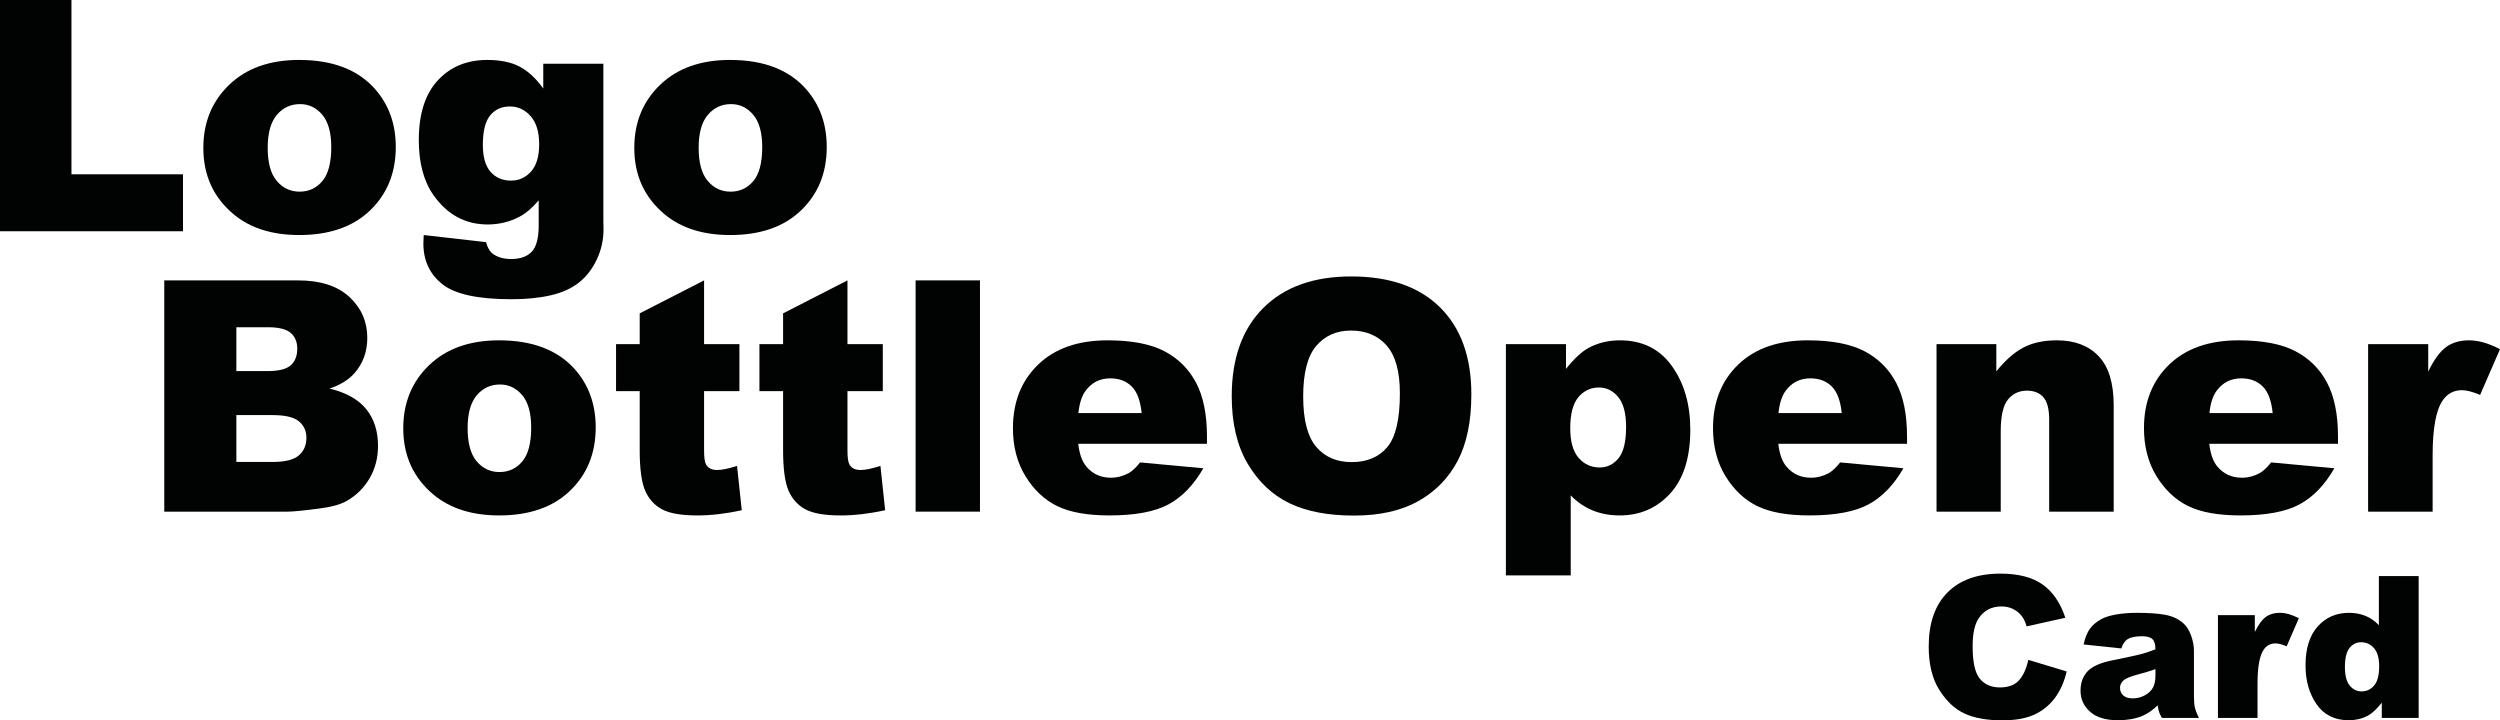
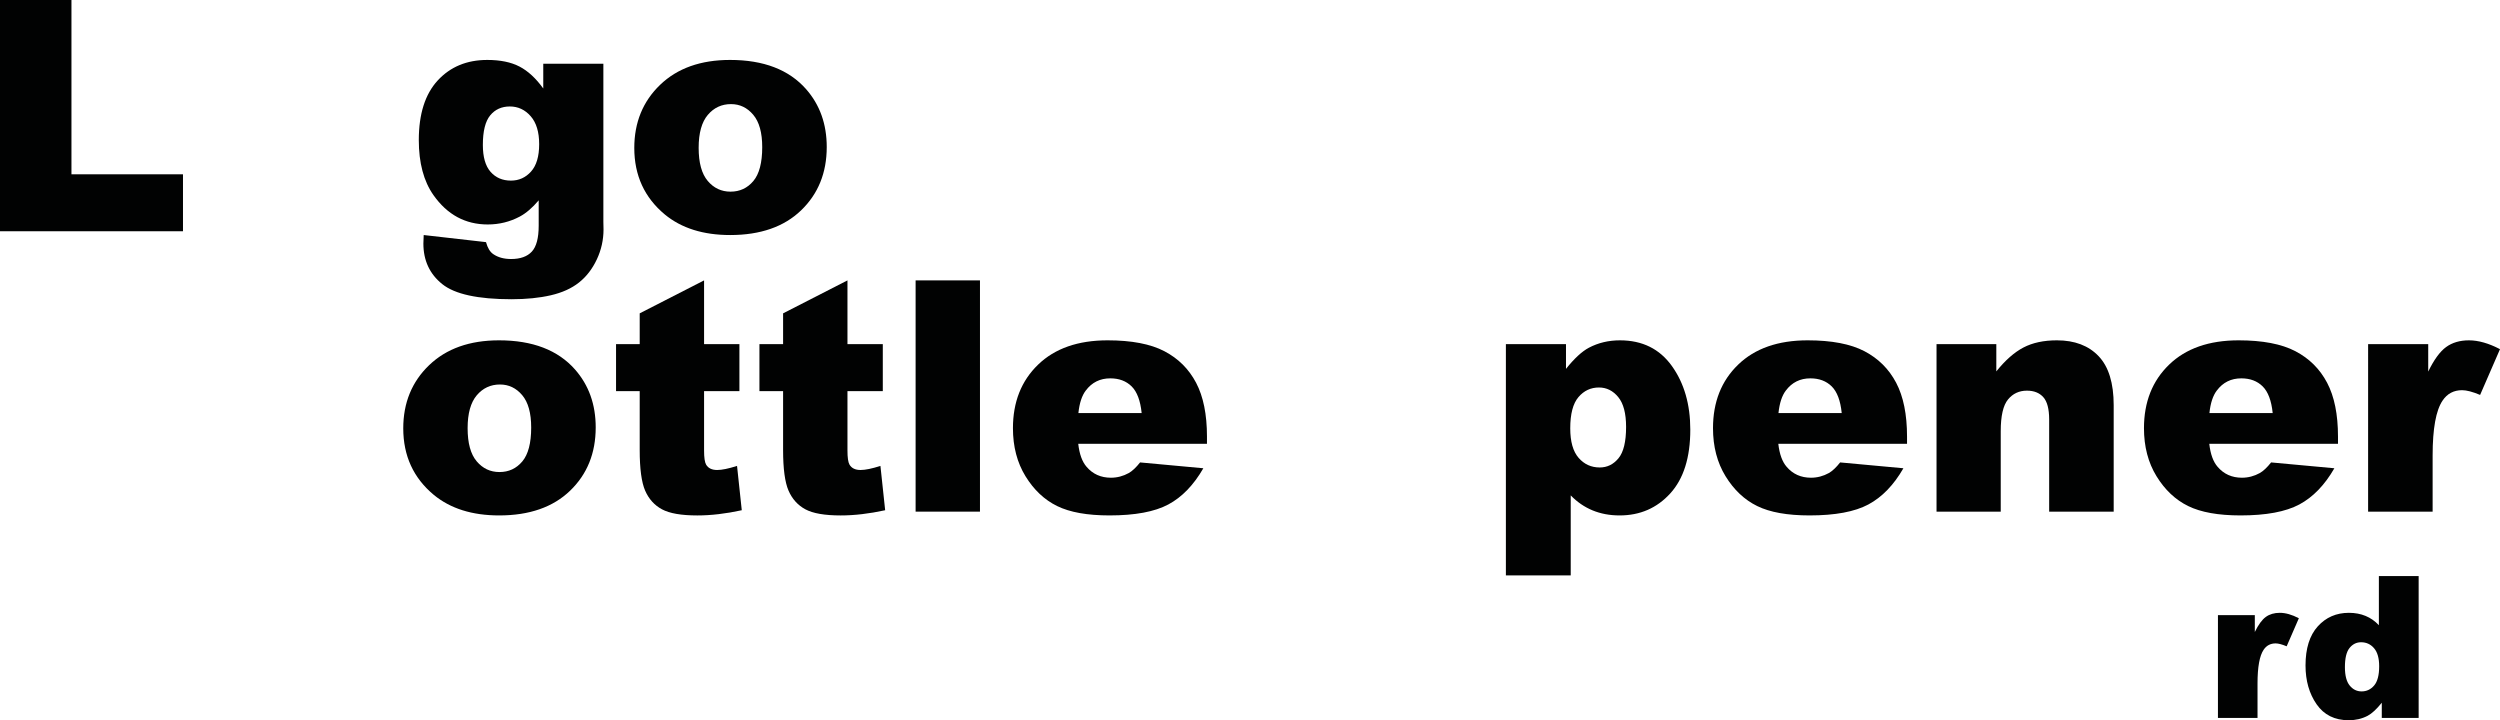
<svg xmlns="http://www.w3.org/2000/svg" version="1.1" id="Laag_1" x="0px" y="0px" width="485.126px" height="139.782px" viewBox="0 0 485.126 139.782" enable-background="new 0 0 485.126 139.782" xml:space="preserve">
  <g>
-     <path fill="#010202" d="M393.588,128.046l7.455,2.253c-0.501,2.091-1.289,3.837-2.366,5.239s-2.413,2.46-4.009,3.174   c-1.597,0.713-3.628,1.07-6.094,1.07c-2.992,0-5.437-0.436-7.333-1.305s-3.534-2.398-4.911-4.588s-2.065-4.992-2.065-8.407   c0-4.554,1.212-8.054,3.634-10.5c2.423-2.445,5.85-3.669,10.281-3.669c3.468,0,6.193,0.701,8.178,2.104s3.459,3.556,4.423,6.46   l-7.512,1.671c-0.263-0.838-0.538-1.452-0.826-1.84c-0.476-0.651-1.058-1.152-1.746-1.503c-0.688-0.35-1.459-0.525-2.31-0.525   c-1.929,0-3.406,0.775-4.433,2.326c-0.776,1.15-1.164,2.957-1.164,5.42c0,3.051,0.463,5.143,1.39,6.274s2.229,1.697,3.906,1.697   c1.627,0,2.857-0.457,3.689-1.371C392.608,131.112,393.212,129.786,393.588,128.046z" />
-     <path fill="#010202" d="M411.634,125.829l-7.305-0.77c0.275-1.277,0.673-2.281,1.192-3.014s1.268-1.368,2.244-1.906   c0.701-0.388,1.665-0.688,2.892-0.901s2.554-0.319,3.981-0.319c2.291,0,4.131,0.129,5.521,0.385   c1.39,0.257,2.548,0.792,3.475,1.605c0.65,0.563,1.164,1.362,1.539,2.395c0.376,1.033,0.563,2.019,0.563,2.958v8.807   c0,0.939,0.06,1.675,0.179,2.207s0.379,1.211,0.779,2.037h-7.174c-0.288-0.513-0.476-0.904-0.563-1.174   c-0.088-0.269-0.176-0.691-0.264-1.268c-1.001,0.965-1.997,1.652-2.985,2.065c-1.353,0.551-2.924,0.826-4.714,0.826   c-2.378,0-4.185-0.55-5.417-1.652c-1.233-1.102-1.85-2.46-1.85-4.074c0-1.515,0.444-2.761,1.333-3.737s2.528-1.702,4.92-2.179   c2.866-0.575,4.726-0.979,5.577-1.211s1.753-0.535,2.704-0.91c0-0.939-0.194-1.597-0.582-1.973   c-0.389-0.375-1.07-0.563-2.047-0.563c-1.252,0-2.19,0.2-2.816,0.601C412.329,124.378,411.935,124.966,411.634,125.829z    M418.263,129.849c-1.052,0.375-2.147,0.707-3.286,0.995c-1.553,0.413-2.535,0.819-2.948,1.221   c-0.426,0.413-0.639,0.882-0.639,1.408c0,0.601,0.21,1.092,0.629,1.474c0.42,0.382,1.036,0.573,1.85,0.573   c0.852,0,1.644-0.207,2.376-0.62s1.252-0.917,1.559-1.512s0.46-1.367,0.46-2.319V129.849z" />
    <path fill="#010202" d="M430.394,119.37h7.154v3.268c0.688-1.415,1.399-2.389,2.132-2.921c0.732-0.531,1.637-0.798,2.714-0.798   c1.126,0,2.359,0.351,3.699,1.052l-2.366,5.445c-0.901-0.375-1.615-0.563-2.141-0.563c-1.002,0-1.778,0.413-2.329,1.239   c-0.788,1.164-1.183,3.342-1.183,6.534v6.686h-7.681V119.37z" />
    <path fill="#010202" d="M469.34,111.783v27.529h-7.154v-2.948c-1.002,1.252-1.915,2.097-2.741,2.535   c-1.103,0.575-2.329,0.863-3.681,0.863c-2.717,0-4.792-1.032-6.226-3.098c-1.434-2.066-2.15-4.576-2.15-7.53   c0-3.306,0.792-5.834,2.376-7.587c1.584-1.752,3.596-2.629,6.037-2.629c1.189,0,2.27,0.2,3.239,0.601   c0.971,0.401,1.831,1.002,2.582,1.803v-9.539H469.34z M461.679,129.285c0-1.565-0.332-2.732-0.995-3.503   c-0.664-0.77-1.503-1.154-2.517-1.154c-0.889,0-1.634,0.369-2.234,1.107c-0.602,0.739-0.901,1.979-0.901,3.719   c0,1.627,0.31,2.819,0.93,3.577c0.619,0.758,1.386,1.136,2.3,1.136c0.977,0,1.79-0.382,2.441-1.146   C461.353,132.258,461.679,131.013,461.679,129.285z" />
  </g>
  <path fill="#010202" d="M0,0h13.866v33.824h21.642v11.05H0V0z" />
-   <path fill="#010202" d="M39.457,28.712c0-4.959,1.673-9.046,5.021-12.259c3.347-3.215,7.867-4.822,13.56-4.822  c6.51,0,11.428,1.889,14.754,5.663c2.673,3.041,4.01,6.785,4.01,11.234c0,5-1.658,9.097-4.974,12.29  c-3.316,3.193-7.903,4.791-13.76,4.791c-5.224,0-9.448-1.327-12.673-3.979C41.436,38.345,39.457,34.039,39.457,28.712z   M51.946,28.681c0,2.898,0.586,5.041,1.76,6.428c1.173,1.388,2.648,2.082,4.423,2.082c1.795,0,3.27-0.684,4.423-2.051  c1.153-1.367,1.73-3.561,1.73-6.58c0-2.817-0.582-4.914-1.745-6.291c-1.163-1.378-2.602-2.067-4.316-2.067  c-1.817,0-3.316,0.7-4.5,2.096C52.538,23.697,51.946,25.824,51.946,28.681z" />
  <path fill="#010202" d="M105.422,12.366h11.662v30.701l0.03,1.439c0,2.041-0.433,3.985-1.301,5.831  c-0.868,1.848-2.02,3.342-3.459,4.484c-1.438,1.144-3.265,1.969-5.479,2.48c-2.214,0.51-4.75,0.766-7.607,0.766  c-6.53,0-11.015-0.98-13.453-2.939c-2.439-1.959-3.658-4.582-3.658-7.867c0-0.409,0.02-0.96,0.061-1.653l12.091,1.377  c0.306,1.122,0.775,1.899,1.409,2.327c0.918,0.632,2.071,0.949,3.458,0.949c1.796,0,3.138-0.479,4.025-1.439  c0.888-0.958,1.332-2.632,1.332-5.02v-4.928c-1.224,1.449-2.449,2.499-3.673,3.152c-1.918,1.021-3.99,1.531-6.214,1.531  c-4.347,0-7.857-1.899-10.53-5.694c-1.898-2.693-2.847-6.254-2.847-10.683c0-5.061,1.225-8.917,3.673-11.571  c2.449-2.652,5.652-3.979,9.612-3.979c2.53,0,4.617,0.428,6.26,1.286c1.643,0.857,3.179,2.275,4.607,4.254V12.366z M93.698,28.13  c0,2.348,0.5,4.087,1.5,5.219c1,1.134,2.316,1.699,3.949,1.699c1.551,0,2.851-0.587,3.903-1.76c1.05-1.173,1.576-2.943,1.576-5.311  c0-2.366-0.551-4.179-1.653-5.433c-1.102-1.255-2.448-1.883-4.04-1.883s-2.862,0.577-3.811,1.729  C94.173,23.544,93.698,25.457,93.698,28.13z" />
  <path fill="#010202" d="M123.084,28.712c0-4.959,1.673-9.046,5.021-12.259c3.347-3.215,7.867-4.822,13.56-4.822  c6.51,0,11.428,1.889,14.754,5.663c2.673,3.041,4.01,6.785,4.01,11.234c0,5-1.658,9.097-4.974,12.29  c-3.316,3.193-7.903,4.791-13.76,4.791c-5.224,0-9.448-1.327-12.673-3.979C125.064,38.345,123.084,34.039,123.084,28.712z   M135.574,28.681c0,2.898,0.586,5.041,1.76,6.428c1.173,1.388,2.648,2.082,4.423,2.082c1.795,0,3.27-0.684,4.423-2.051  c1.153-1.367,1.73-3.561,1.73-6.58c0-2.817-0.582-4.914-1.745-6.291c-1.163-1.378-2.602-2.067-4.316-2.067  c-1.817,0-3.316,0.7-4.5,2.096C136.165,23.697,135.574,25.824,135.574,28.681z" />
-   <path fill="#010202" d="M31.877,54.41h25.958c4.326,0,7.648,1.072,9.964,3.213c2.316,2.143,3.474,4.796,3.474,7.959  c0,2.653-0.826,4.929-2.48,6.826c-1.102,1.265-2.714,2.265-4.836,3c3.224,0.776,5.596,2.108,7.117,3.995  c1.52,1.887,2.28,4.261,2.28,7.116c0,2.327-0.541,4.419-1.622,6.275c-1.082,1.858-2.562,3.328-4.439,4.409  c-1.163,0.673-2.918,1.162-5.265,1.469c-3.122,0.409-5.194,0.612-6.214,0.612H31.877V54.41z M45.866,72.011h6.03  c2.163,0,3.668-0.373,4.515-1.118c0.847-0.745,1.271-1.821,1.271-3.229c0-1.306-0.424-2.327-1.271-3.062  c-0.847-0.734-2.321-1.101-4.423-1.101h-6.122V72.011z M45.866,89.642h7.071c2.388,0,4.071-0.423,5.051-1.271  c0.979-0.845,1.469-1.983,1.469-3.413c0-1.326-0.485-2.392-1.454-3.199c-0.969-0.806-2.668-1.209-5.096-1.209h-7.041V89.642z" />
  <path fill="#010202" d="M78.252,83.122c0-4.959,1.673-9.046,5.021-12.259c3.347-3.215,7.867-4.822,13.56-4.822  c6.51,0,11.428,1.889,14.754,5.663c2.673,3.041,4.01,6.785,4.01,11.234c0,5-1.658,9.097-4.974,12.29  c-3.316,3.193-7.903,4.791-13.76,4.791c-5.224,0-9.448-1.327-12.673-3.979C80.231,92.754,78.252,88.448,78.252,83.122z   M90.741,83.091c0,2.898,0.586,5.041,1.76,6.428c1.173,1.388,2.648,2.082,4.423,2.082c1.795,0,3.27-0.684,4.423-2.051  c1.153-1.367,1.73-3.561,1.73-6.58c0-2.817-0.582-4.914-1.745-6.291c-1.163-1.378-2.602-2.067-4.316-2.067  c-1.817,0-3.316,0.7-4.5,2.096C91.333,78.106,90.741,80.234,90.741,83.091z" />
  <path fill="#010202" d="M136.626,54.41v12.366h6.857v9.122h-6.857v11.517c0,1.385,0.132,2.301,0.398,2.75  c0.408,0.691,1.122,1.038,2.142,1.038c0.918,0,2.204-0.264,3.857-0.794l0.918,8.601c-3.082,0.673-5.959,1.011-8.632,1.011  c-3.102,0-5.388-0.397-6.857-1.193c-1.469-0.794-2.556-2.002-3.261-3.622c-0.704-1.621-1.056-4.245-1.056-7.873V75.898h-4.591  v-9.122h4.591v-5.97L136.626,54.41z" />
  <path fill="#010202" d="M164.451,54.41v12.366h6.857v9.122h-6.857v11.517c0,1.385,0.132,2.301,0.398,2.75  c0.408,0.691,1.122,1.038,2.142,1.038c0.918,0,2.204-0.264,3.857-0.794l0.918,8.601c-3.082,0.673-5.959,1.011-8.632,1.011  c-3.102,0-5.388-0.397-6.857-1.193c-1.469-0.794-2.556-2.002-3.261-3.622c-0.704-1.621-1.056-4.245-1.056-7.873V75.898h-4.591  v-9.122h4.591v-5.97L164.451,54.41z" />
  <path fill="#010202" d="M177.674,54.41h12.489v44.874h-12.489V54.41z" />
  <path fill="#010202" d="M234.211,86.122h-24.978c0.225,2,0.765,3.489,1.623,4.468c1.204,1.408,2.775,2.112,4.714,2.112  c1.224,0,2.388-0.305,3.49-0.917c0.674-0.387,1.397-1.072,2.173-2.051l12.275,1.132c-1.877,3.265-4.143,5.608-6.795,7.026  c-2.653,1.418-6.459,2.128-11.418,2.128c-4.306,0-7.694-0.608-10.163-1.822c-2.469-1.213-4.515-3.143-6.137-5.785  c-1.622-2.643-2.434-5.749-2.434-9.321c0-5.081,1.627-9.193,4.883-12.335c3.254-3.143,7.749-4.714,13.484-4.714  c4.652,0,8.326,0.704,11.019,2.112c2.694,1.408,4.745,3.449,6.153,6.122c1.408,2.673,2.112,6.152,2.112,10.438V86.122z   M221.539,80.152c-0.245-2.407-0.893-4.132-1.944-5.172c-1.051-1.04-2.434-1.561-4.148-1.561c-1.98,0-3.562,0.786-4.745,2.357  c-0.755,0.98-1.235,2.439-1.438,4.377H221.539z" />
-   <path fill="#010202" d="M239.018,76.876c0-7.325,2.04-13.029,6.122-17.111c4.081-4.081,9.765-6.122,17.05-6.122  c7.469,0,13.224,2.006,17.265,6.015c4.04,4.01,6.061,9.627,6.061,16.852c0,5.245-0.884,9.545-2.648,12.902  c-1.765,3.356-4.316,5.968-7.652,7.836c-3.337,1.867-7.495,2.8-12.474,2.8c-5.062,0-9.249-0.806-12.566-2.417  c-3.316-1.613-6.005-4.163-8.065-7.653C240.048,86.489,239.018,82.122,239.018,76.876z M252.884,76.939  c0,4.531,0.842,7.785,2.525,9.764c1.684,1.98,3.974,2.97,6.872,2.97c2.979,0,5.286-0.97,6.918-2.908  c1.632-1.939,2.448-5.418,2.448-10.438c0-4.224-0.852-7.311-2.556-9.261c-1.704-1.948-4.015-2.922-6.933-2.922  c-2.796,0-5.041,0.99-6.735,2.969C253.731,69.092,252.884,72.367,252.884,76.939z" />
  <path fill="#010202" d="M292.218,111.65V66.776h11.663v4.805c1.612-2.02,3.092-3.387,4.438-4.101  c1.816-0.96,3.827-1.439,6.031-1.439c4.346,0,7.709,1.664,10.086,4.99c2.378,3.326,3.567,7.437,3.567,12.335  c0,5.409-1.296,9.535-3.888,12.382c-2.592,2.847-5.867,4.271-9.826,4.271c-1.918,0-3.668-0.327-5.25-0.98  c-1.582-0.653-2.995-1.623-4.239-2.908v15.519H292.218z M304.707,83.122c0,2.571,0.54,4.48,1.622,5.724  c1.081,1.245,2.449,1.867,4.102,1.867c1.449,0,2.663-0.597,3.643-1.791c0.98-1.193,1.469-3.219,1.469-6.076  c0-2.632-0.51-4.566-1.531-5.8c-1.021-1.236-2.265-1.852-3.734-1.852c-1.592,0-2.918,0.622-3.979,1.866  C305.237,78.306,304.707,80.326,304.707,83.122z" />
  <path fill="#010202" d="M370.061,86.122h-24.979c0.225,2,0.766,3.489,1.623,4.468c1.204,1.408,2.775,2.112,4.714,2.112  c1.224,0,2.388-0.305,3.491-0.917c0.673-0.387,1.397-1.072,2.171-2.051l12.276,1.132c-1.877,3.265-4.145,5.608-6.797,7.026  c-2.652,1.418-6.457,2.128-11.417,2.128c-4.306,0-7.694-0.608-10.163-1.822c-2.469-1.213-4.515-3.143-6.137-5.785  c-1.622-2.643-2.434-5.749-2.434-9.321c0-5.081,1.627-9.193,4.883-12.335c3.254-3.143,7.749-4.714,13.484-4.714  c4.654,0,8.326,0.704,11.021,2.112c2.692,1.408,4.744,3.449,6.152,6.122c1.408,2.673,2.112,6.152,2.112,10.438V86.122z   M357.386,80.152c-0.243-2.407-0.891-4.132-1.942-5.172c-1.052-1.04-2.434-1.561-4.148-1.561c-1.98,0-3.562,0.786-4.745,2.357  c-0.755,0.98-1.235,2.439-1.438,4.377H357.386z" />
  <path fill="#010202" d="M375.785,66.776h11.602v5.295c1.735-2.163,3.49-3.709,5.266-4.638c1.776-0.927,3.937-1.392,6.489-1.392  c3.449,0,6.148,1.025,8.097,3.076c1.948,2.051,2.923,5.219,2.923,9.505v20.662h-12.521V81.407c0-2.04-0.377-3.485-1.132-4.331  c-0.755-0.847-1.817-1.269-3.184-1.269c-1.51,0-2.735,0.571-3.673,1.713c-0.94,1.144-1.409,3.195-1.409,6.154v15.611h-12.458V66.776  z" />
  <path fill="#010202" d="M453.689,86.122h-24.977c0.223,2,0.765,3.489,1.621,4.468c1.204,1.408,2.775,2.112,4.714,2.112  c1.224,0,2.388-0.305,3.49-0.917c0.673-0.387,1.397-1.072,2.173-2.051l12.275,1.132c-1.877,3.265-4.143,5.608-6.795,7.026  c-2.653,1.418-6.459,2.128-11.418,2.128c-4.306,0-7.693-0.608-10.163-1.822c-2.47-1.213-4.515-3.143-6.137-5.785  c-1.623-2.643-2.434-5.749-2.434-9.321c0-5.081,1.627-9.193,4.883-12.335c3.254-3.143,7.75-4.714,13.483-4.714  c4.654,0,8.326,0.704,11.021,2.112c2.693,1.408,4.744,3.449,6.152,6.122s2.112,6.152,2.112,10.438V86.122z M441.015,80.152  c-0.245-2.407-0.892-4.132-1.944-5.172c-1.05-1.04-2.433-1.561-4.148-1.561c-1.979,0-3.561,0.786-4.744,2.357  c-0.755,0.98-1.236,2.439-1.439,4.377H441.015z" />
  <path fill="#010202" d="M459.535,66.776h11.662v5.327c1.122-2.307,2.28-3.893,3.475-4.761c1.193-0.867,2.668-1.301,4.423-1.301  c1.836,0,3.846,0.571,6.031,1.715l-3.858,8.876c-1.469-0.612-2.632-0.917-3.489-0.917c-1.633,0-2.898,0.673-3.796,2.02  c-1.286,1.897-1.93,5.448-1.93,10.652v10.898h-12.519V66.776z" />
</svg>